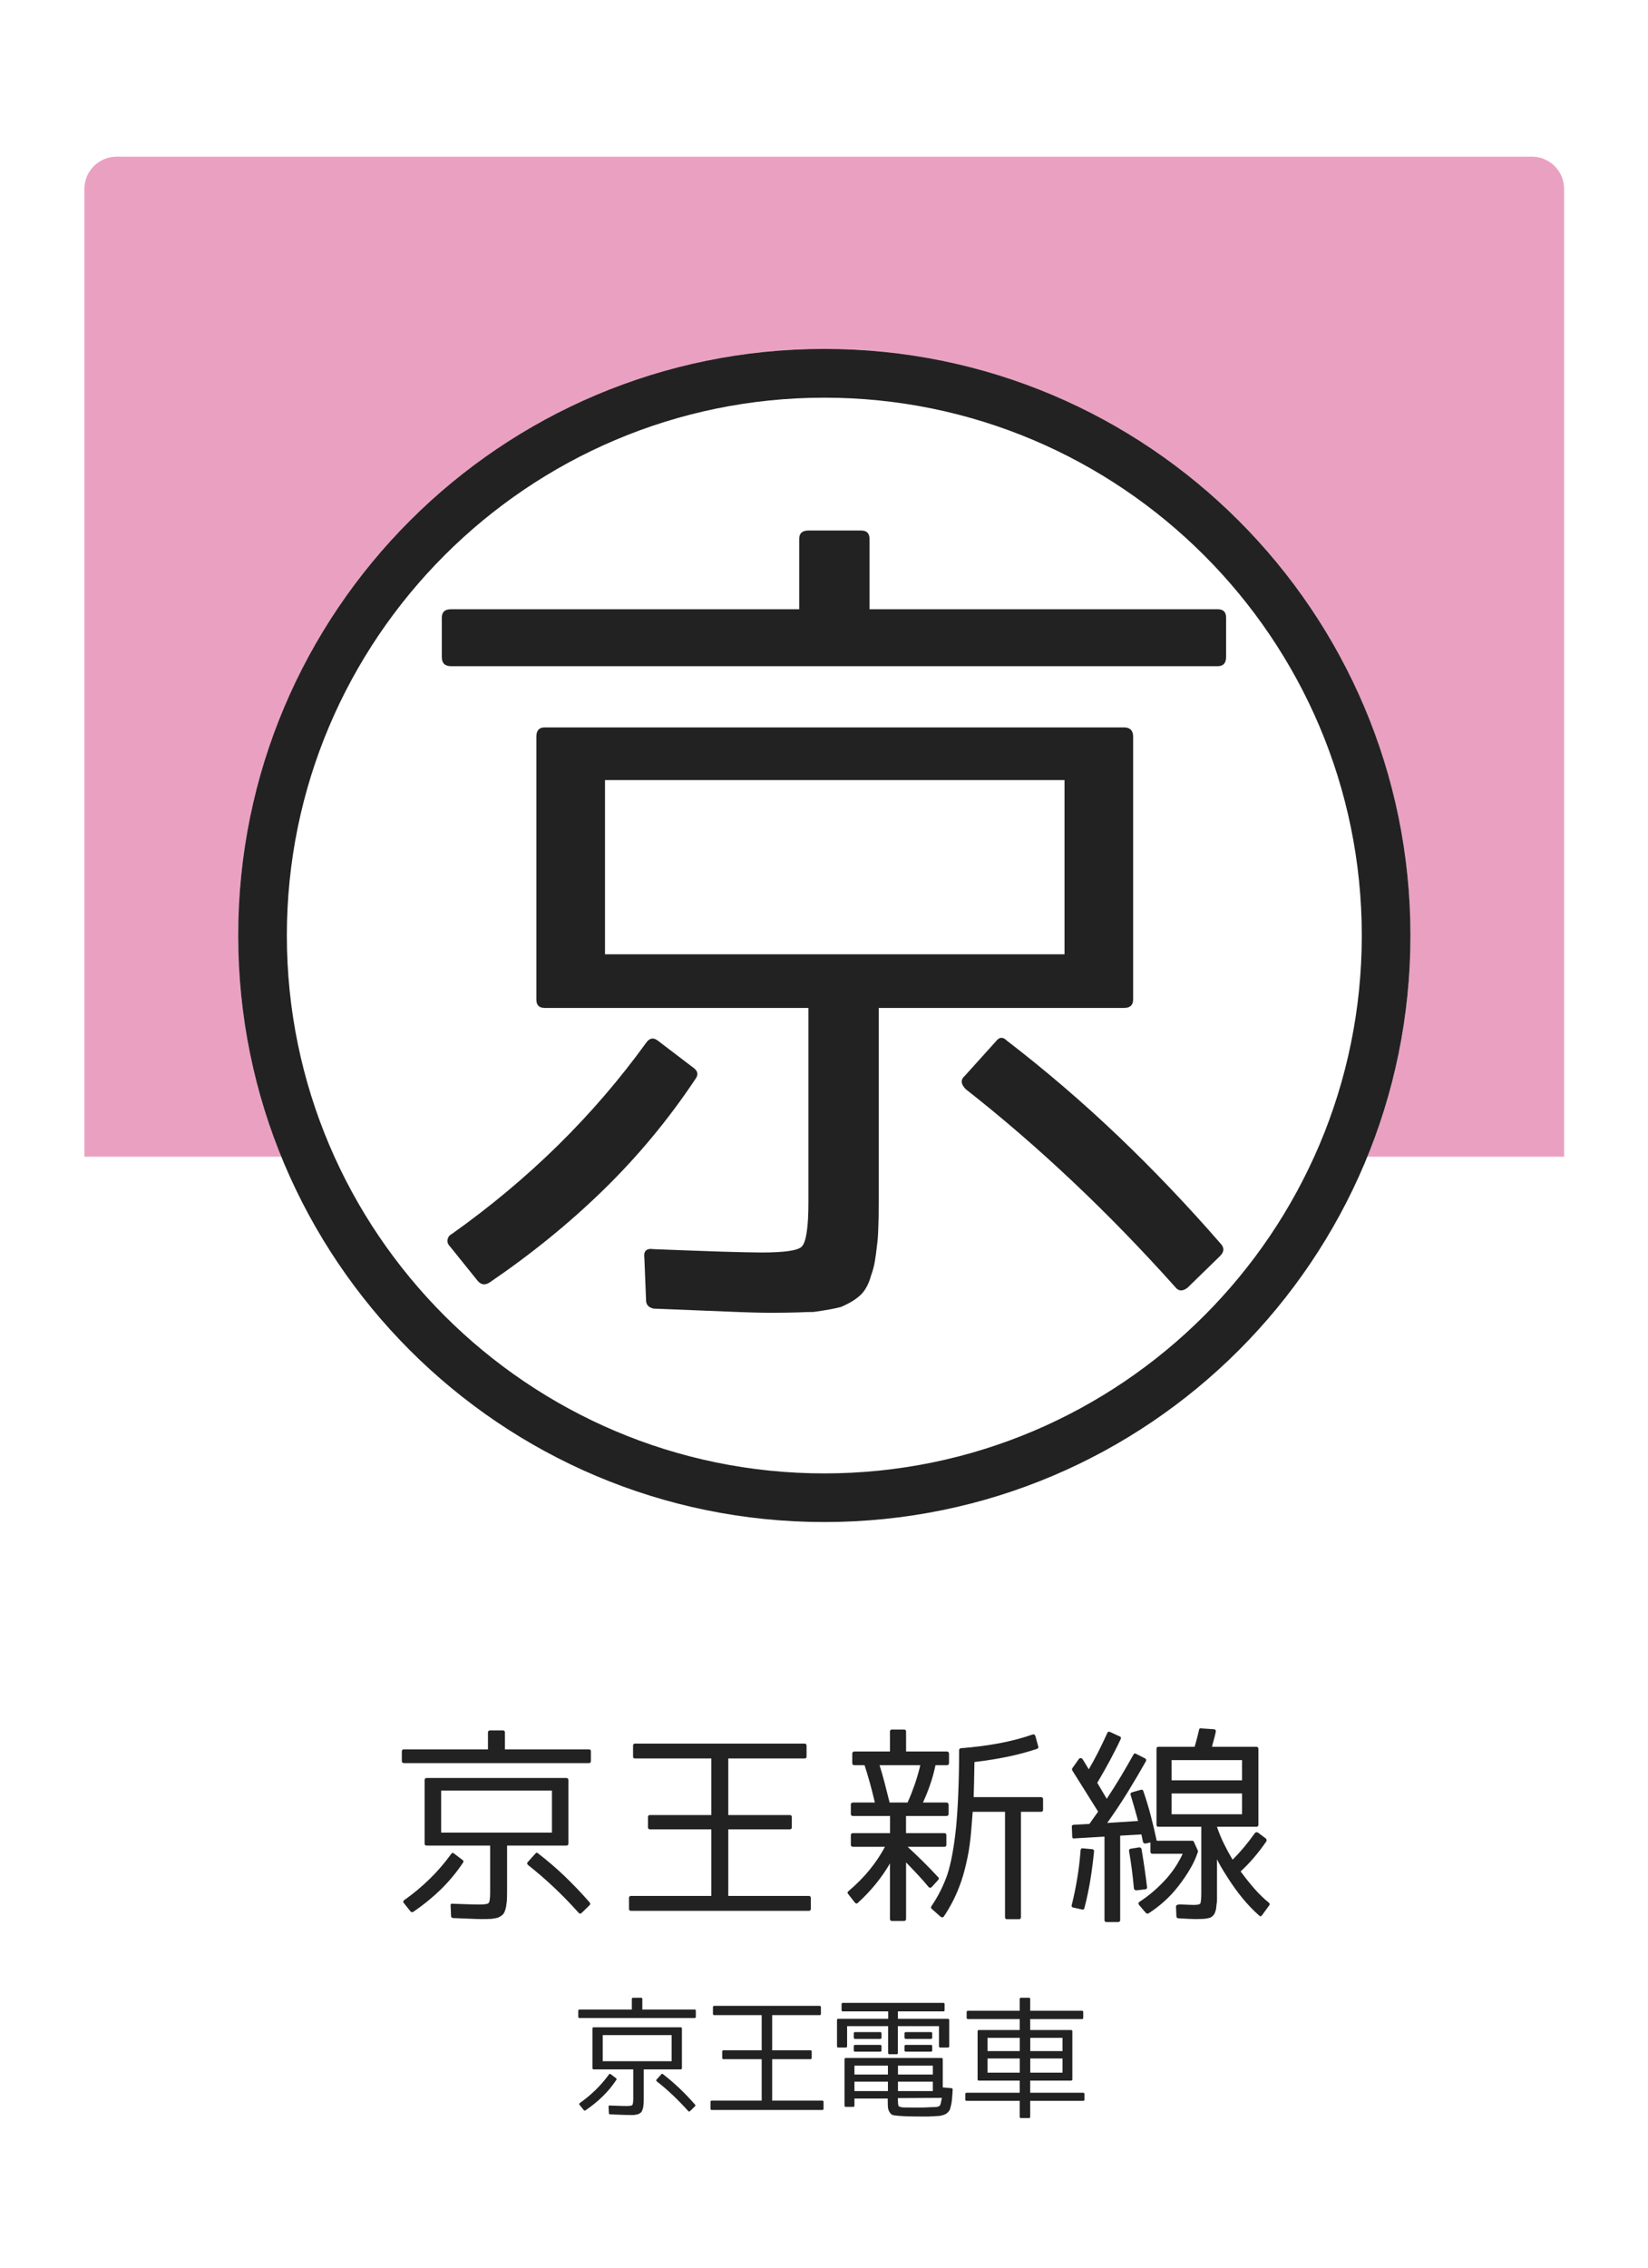
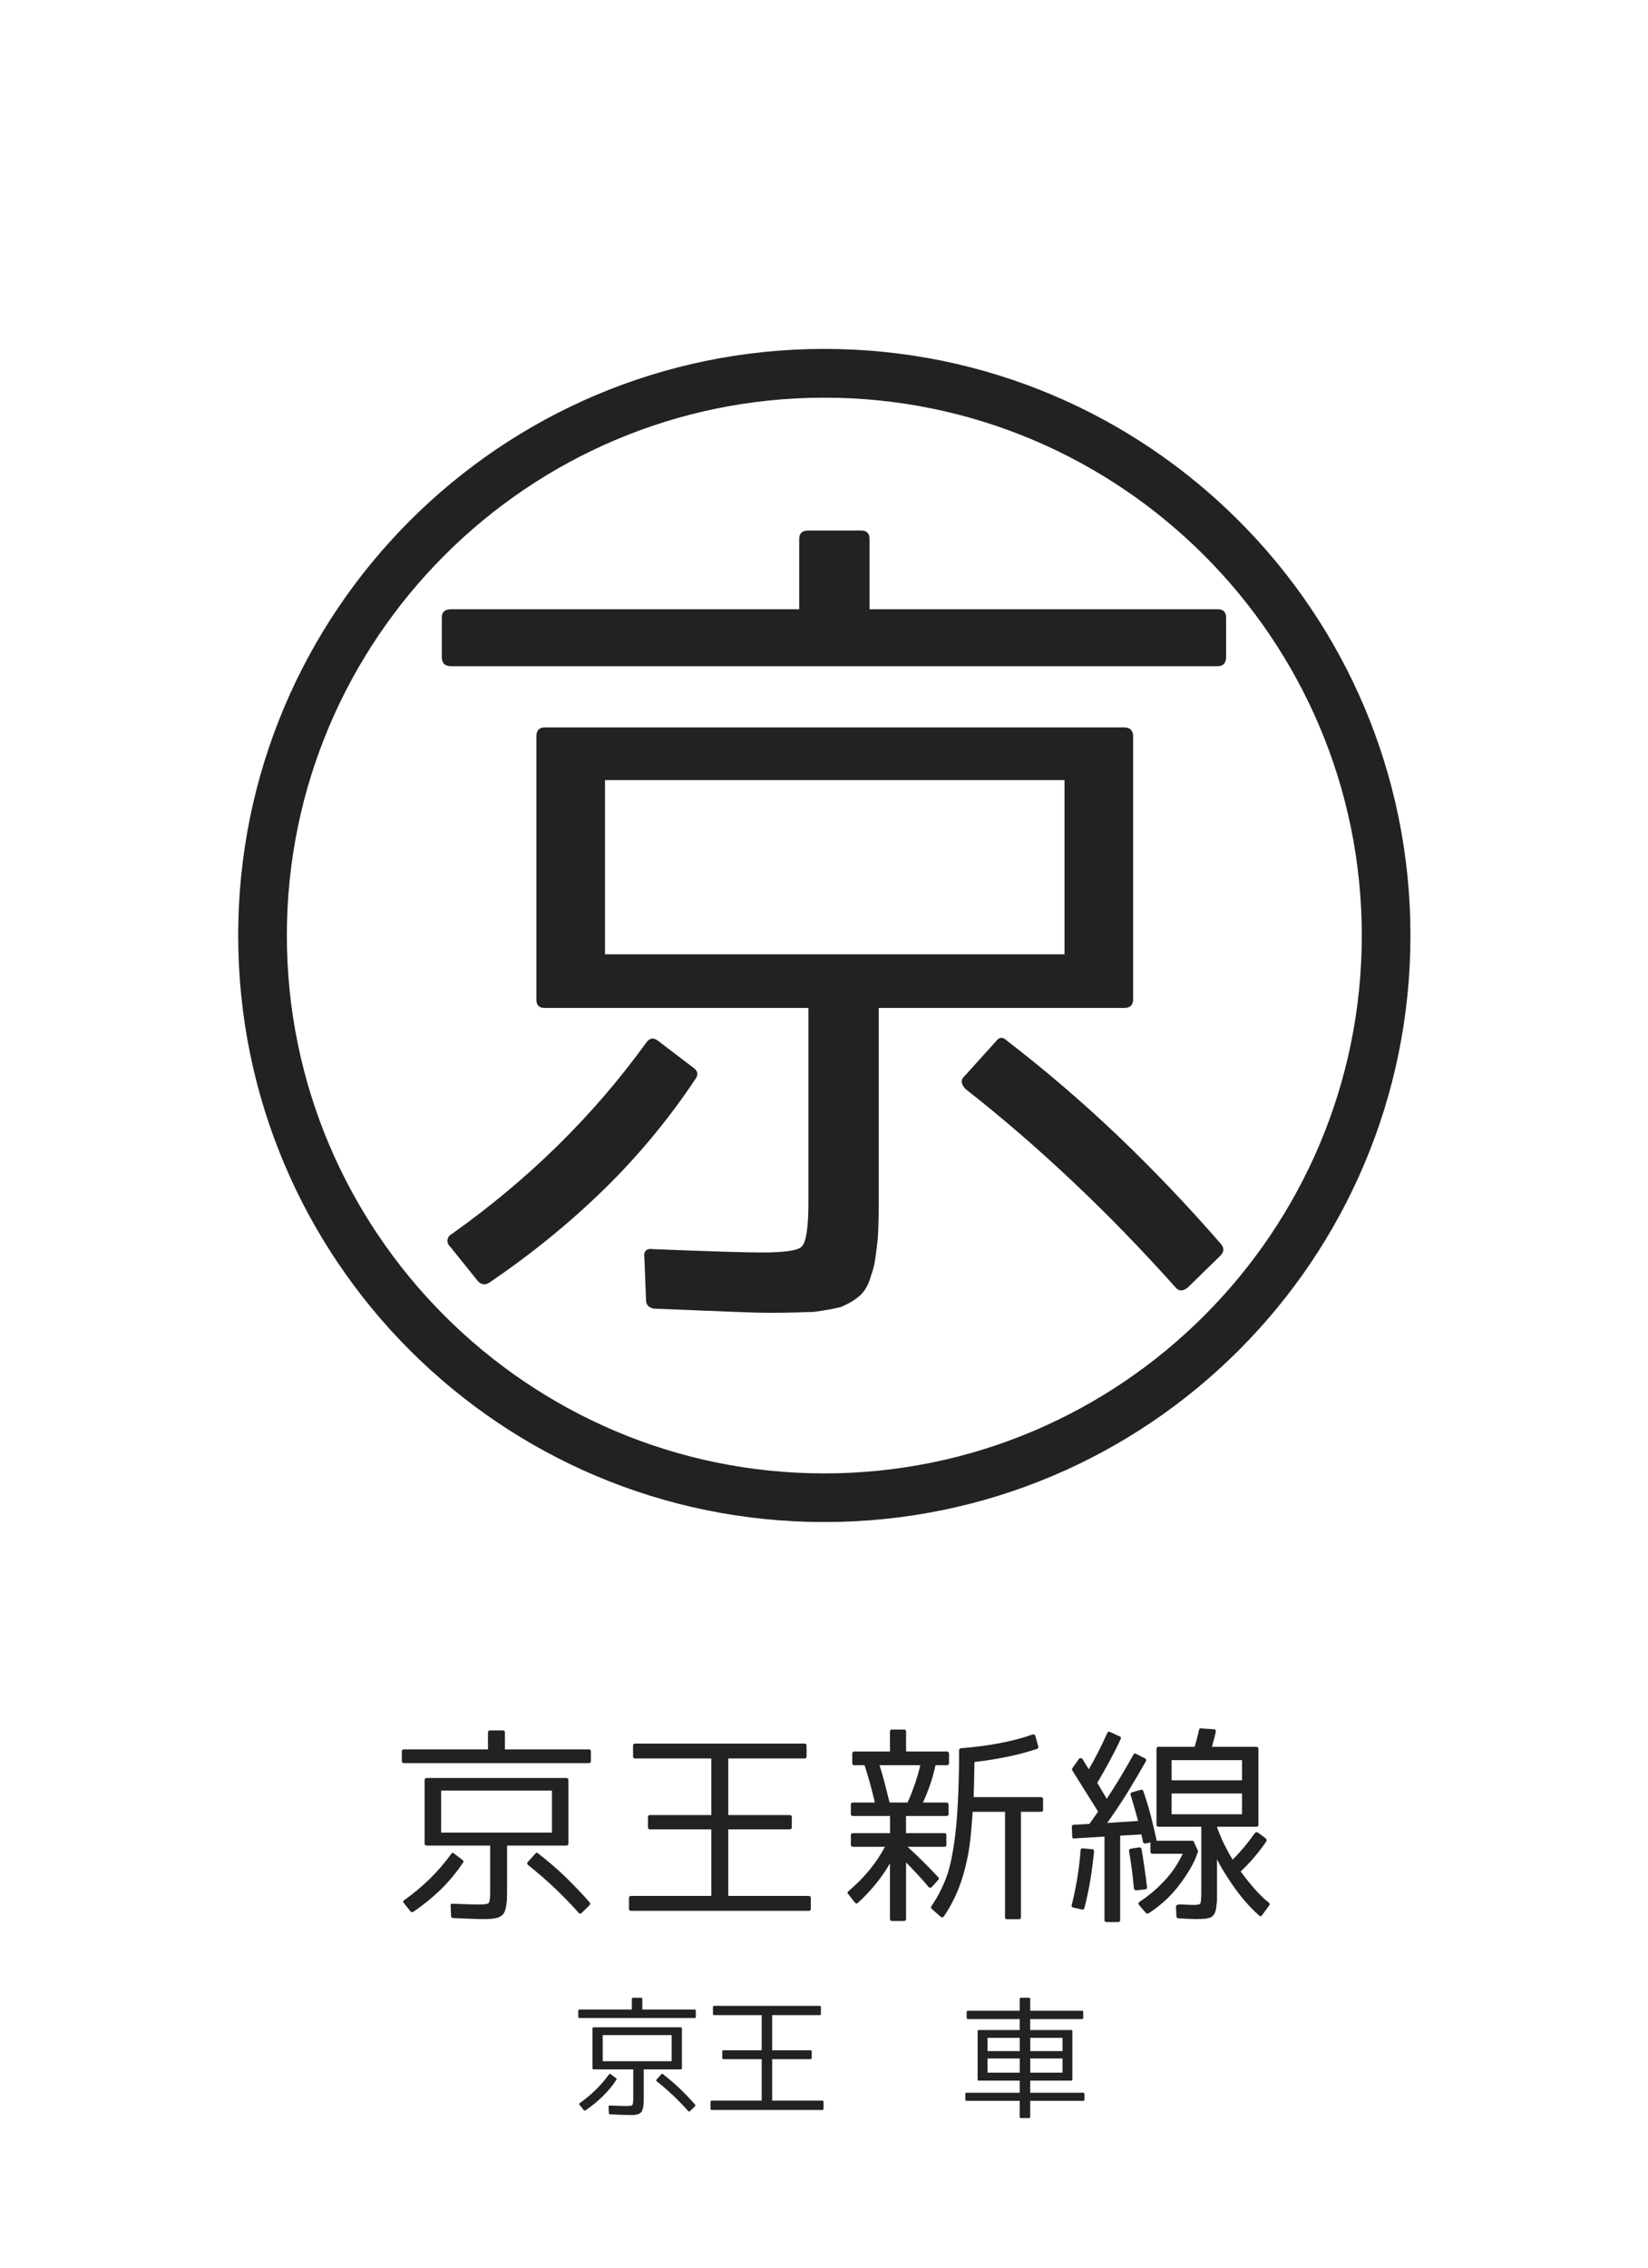
<svg xmlns="http://www.w3.org/2000/svg" version="1.1" x="0px" y="0px" viewBox="0 0 256 352" style="enable-background:new 0 0 256 352;" xml:space="preserve">
  <style type="text/css">
	.st0{fill:#FFFFFF;}
	.st1{opacity:0.4;fill:#CC1466;}
	.st2{fill:#222222;}
</style>
  <g id="レイヤー_2">
    <rect class="st0" width="256" height="352" />
  </g>
  <g id="レイヤー_1">
-     <path class="st1" d="M242.98,179.55H13.11V29.32c0-2.76,2.24-5,5-5h219.86c2.76,0,5,2.24,5,5V179.55z" />
    <circle class="st0" cx="128.05" cy="145.21" r="91.05" />
    <path class="st2" d="M128.05,61.73c46.03,0,83.49,37.45,83.49,83.49c0,46.03-37.45,83.49-83.49,83.49   c-46.03,0-83.49-37.45-83.49-83.49C44.56,99.18,82.01,61.73,128.05,61.73 M128.05,54.16C77.76,54.16,37,94.93,37,145.21   c0,50.29,40.76,91.05,91.05,91.05c50.29,0,91.05-40.76,91.05-91.05C219.1,94.93,178.33,54.16,128.05,54.16L128.05,54.16z" />
    <g>
      <path class="st2" d="M135.07,94.57h54.09c0.87,0,1.3,0.44,1.3,1.3v6.11c0,0.95-0.44,1.43-1.3,1.43H70.06    c-0.96,0-1.43-0.48-1.43-1.43v-6.11c0-0.87,0.48-1.3,1.43-1.3h54.09V83.65c0-0.87,0.47-1.3,1.43-1.3h8.19c0.87,0,1.3,0.44,1.3,1.3    V94.57z M102.17,161.52l5.46,4.16c0.78,0.52,0.91,1.13,0.39,1.82c-4.16,6.24-8.91,11.96-14.24,17.16    c-5.33,5.2-11.25,10.01-17.75,14.43c-0.69,0.43-1.3,0.35-1.82-0.26l-4.29-5.33c-0.35-0.35-0.48-0.72-0.39-1.11    c0.08-0.39,0.3-0.67,0.65-0.84c11.96-8.49,22.01-18.38,30.16-29.64C100.87,161.13,101.48,161,102.17,161.52z M119.86,203.78    c-1.56,0-3.86-0.06-6.89-0.19c-3.04-0.13-6.85-0.28-11.44-0.46c-0.78-0.17-1.17-0.61-1.17-1.3l-0.26-6.5    c-0.17-1.13,0.3-1.6,1.43-1.43c4.33,0.17,7.89,0.3,10.66,0.39c2.77,0.08,4.81,0.13,6.11,0.13c3.55,0,5.63-0.3,6.24-0.91    c0.69-0.69,1.04-2.99,1.04-6.89v-30.16H84.62c-0.87,0-1.3-0.43-1.3-1.3v-40.82c0-0.95,0.43-1.43,1.3-1.43h89.97    c0.95,0,1.43,0.48,1.43,1.43v40.82c0,0.87-0.48,1.3-1.43,1.3H136.5v30.16c0,1.65-0.02,3.03-0.07,4.16    c-0.04,1.13-0.11,1.95-0.19,2.47c-0.09,0.87-0.2,1.69-0.33,2.47c-0.13,0.78-0.32,1.52-0.58,2.21c-0.35,1.3-0.87,2.3-1.56,2.99    c-0.35,0.35-0.76,0.67-1.24,0.98c-0.48,0.3-1.1,0.63-1.88,0.97c-0.96,0.26-2.39,0.52-4.29,0.78c-0.61,0-1.43,0.02-2.47,0.07    C122.85,203.75,121.5,203.78,119.86,203.78z M93.98,121.09v27.04h71.38v-27.04H93.98z M149.89,166.98l4.81-5.33    c0.52-0.69,1.08-0.74,1.69-0.13c5.98,4.6,11.72,9.51,17.23,14.76c5.5,5.24,10.86,10.86,16.06,16.84c0.52,0.61,0.47,1.21-0.13,1.82    l-5.07,4.94c-0.78,0.61-1.43,0.56-1.95-0.13c-5.2-5.81-10.51-11.27-15.93-16.38c-5.42-5.11-10.94-9.88-16.58-14.3    C149.24,168.28,149.19,167.59,149.89,166.98z" />
    </g>
    <g>
      <path class="st2" d="M78.44,271.55h13.04c0.21,0,0.31,0.1,0.31,0.31v1.47c0,0.23-0.1,0.35-0.31,0.35H62.76    c-0.23,0-0.34-0.12-0.34-0.35v-1.47c0-0.21,0.11-0.31,0.34-0.31H75.8v-2.63c0-0.21,0.11-0.31,0.35-0.31h1.97    c0.21,0,0.31,0.11,0.31,0.31V271.55z M70.51,287.7l1.32,1c0.19,0.13,0.22,0.27,0.09,0.44c-1,1.5-2.15,2.88-3.43,4.14    c-1.29,1.25-2.71,2.41-4.28,3.48c-0.17,0.1-0.31,0.08-0.44-0.06l-1.03-1.29c-0.08-0.08-0.12-0.17-0.09-0.27s0.07-0.16,0.16-0.2    c2.88-2.05,5.31-4.43,7.27-7.15C70.19,287.6,70.34,287.57,70.51,287.7z M74.77,297.89c-0.38,0-0.93-0.02-1.66-0.05    c-0.73-0.03-1.65-0.07-2.76-0.11c-0.19-0.04-0.28-0.15-0.28-0.31L70,295.85c-0.04-0.27,0.07-0.39,0.35-0.34    c1.04,0.04,1.9,0.07,2.57,0.09c0.67,0.02,1.16,0.03,1.47,0.03c0.86,0,1.36-0.07,1.5-0.22c0.17-0.17,0.25-0.72,0.25-1.66v-7.27    h-9.87c-0.21,0-0.31-0.1-0.31-0.31v-9.84c0-0.23,0.1-0.34,0.31-0.34h21.69c0.23,0,0.34,0.12,0.34,0.34v9.84    c0,0.21-0.12,0.31-0.34,0.31h-9.19v7.27c0,0.4-0.01,0.73-0.02,1c-0.01,0.27-0.03,0.47-0.05,0.6c-0.02,0.21-0.05,0.41-0.08,0.59    c-0.03,0.19-0.08,0.37-0.14,0.53c-0.08,0.31-0.21,0.55-0.38,0.72c-0.08,0.08-0.18,0.16-0.3,0.24s-0.27,0.15-0.45,0.24    c-0.23,0.06-0.57,0.13-1.03,0.19c-0.15,0-0.34,0-0.6,0.02C75.49,297.88,75.17,297.89,74.77,297.89z M68.53,277.95v6.52h17.21    v-6.52H68.53z M82.01,289.01l1.16-1.29c0.13-0.17,0.26-0.18,0.41-0.03c1.44,1.11,2.83,2.29,4.15,3.56s2.62,2.62,3.87,4.06    c0.13,0.15,0.11,0.29-0.03,0.44l-1.22,1.19c-0.19,0.15-0.34,0.14-0.47-0.03c-1.25-1.4-2.53-2.72-3.84-3.95    c-1.31-1.23-2.64-2.38-4-3.45C81.85,289.33,81.84,289.16,82.01,289.01z" />
      <path class="st2" d="M98.34,270.99c0-0.23,0.1-0.34,0.31-0.34h26.33c0.21,0,0.31,0.12,0.31,0.34v1.66c0,0.21-0.1,0.31-0.31,0.31    h-11.85v8.78h9.53c0.23,0,0.34,0.11,0.34,0.31v1.6c0,0.21-0.12,0.31-0.34,0.31h-9.53v10.34h12.51c0.21,0,0.31,0.11,0.31,0.31v1.69    c0,0.21-0.1,0.31-0.31,0.31H98.02c-0.21,0-0.31-0.11-0.31-0.31v-1.69c0-0.21,0.1-0.31,0.31-0.31h12.48v-10.34h-9.53    c-0.21,0-0.31-0.1-0.31-0.31v-1.6c0-0.21,0.1-0.31,0.31-0.31h9.53v-8.78H98.65c-0.21,0-0.31-0.1-0.31-0.31V270.99z" />
      <path class="st2" d="M147.35,280.14v1.44c0,0.21-0.12,0.31-0.34,0.31h-6.27v2.66h5.96c0.21,0,0.31,0.11,0.31,0.31v1.5    c0,0.21-0.1,0.31-0.31,0.31h-5.71c0.79,0.73,1.58,1.48,2.37,2.26c0.78,0.77,1.57,1.59,2.37,2.45c0.15,0.15,0.15,0.29,0,0.44    l-0.97,1.07c-0.19,0.19-0.37,0.19-0.53,0c-0.46-0.56-0.98-1.16-1.57-1.79s-1.22-1.3-1.91-2.01v8.78c0,0.21-0.12,0.31-0.34,0.31    h-1.85c-0.21,0-0.31-0.11-0.31-0.31v-8.62c-1.32,2.26-2.98,4.29-4.98,6.11c-0.06,0.08-0.14,0.12-0.24,0.11    c-0.09-0.01-0.17-0.06-0.23-0.14l-1.04-1.32c-0.15-0.17-0.14-0.31,0.03-0.44c1.25-1.07,2.35-2.17,3.28-3.31    c0.93-1.14,1.73-2.33,2.4-3.59h-4.95c-0.23,0-0.35-0.1-0.35-0.31v-1.5c0-0.21,0.12-0.31,0.35-0.31h5.74v-2.66h-5.74    c-0.23,0-0.35-0.1-0.35-0.31v-1.44c0-0.23,0.12-0.34,0.35-0.34h3.38c-0.48-2.07-1.01-4-1.6-5.8h-1.57c-0.23,0-0.34-0.1-0.34-0.31    v-1.47c0-0.23,0.12-0.34,0.34-0.34h5.52v-3.1c0-0.21,0.1-0.31,0.31-0.31h1.85c0.23,0,0.34,0.1,0.34,0.31v3.1h6.33    c0.23,0,0.34,0.12,0.34,0.34v1.47c0,0.21-0.12,0.31-0.34,0.31h-1.76c-0.23,1.09-0.51,2.11-0.85,3.07c-0.33,0.96-0.7,1.87-1.1,2.73    H147C147.23,279.8,147.35,279.91,147.35,280.14z M138.19,279.8h2.79c0.4-0.88,0.76-1.8,1.1-2.76c0.33-0.96,0.63-1.97,0.88-3.04    h-6.33c0.29,0.92,0.56,1.86,0.81,2.84C137.69,277.81,137.94,278.8,138.19,279.8z M156.12,281.24h-5.02l-0.22,2.76    c-0.13,1.61-0.32,3.07-0.6,4.39c-0.27,1.32-0.58,2.51-0.94,3.57c-0.67,1.99-1.57,3.81-2.7,5.49c-0.06,0.1-0.14,0.16-0.24,0.17    c-0.09,0.01-0.18-0.02-0.27-0.08l-1.38-1.22c-0.15-0.13-0.17-0.27-0.06-0.44c0.54-0.79,1.02-1.6,1.43-2.43    c0.41-0.83,0.76-1.66,1.05-2.49c0.58-1.8,1.03-4.24,1.35-7.34c0.15-1.57,0.26-3.34,0.34-5.31c0.08-1.97,0.13-4.18,0.13-6.63    c0-0.17,0.09-0.27,0.28-0.31c2.15-0.17,4.15-0.43,6-0.78s3.56-0.8,5.13-1.35c0.23-0.06,0.38,0.02,0.44,0.25l0.44,1.6    c0.06,0.17,0,0.29-0.19,0.38c-1.44,0.48-2.97,0.89-4.58,1.22c-1.61,0.33-3.32,0.61-5.14,0.82c-0.02,1.21-0.04,2.27-0.06,3.18    c-0.02,0.91-0.04,1.67-0.06,2.27h10.44c0.23,0,0.34,0.11,0.34,0.31v1.66c0,0.21-0.12,0.31-0.34,0.31h-3.1v16.36    c0,0.21-0.1,0.31-0.31,0.31h-1.85c-0.21,0-0.31-0.11-0.31-0.31V281.24z" />
      <path class="st2" d="M166.73,296.1c-0.23-0.04-0.31-0.17-0.25-0.38c0.71-2.84,1.17-5.68,1.38-8.53c0.04-0.23,0.16-0.32,0.34-0.28    l1.44,0.13c0.21,0,0.31,0.12,0.31,0.34c-0.15,1.53-0.34,3.01-0.58,4.47c-0.24,1.45-0.55,2.9-0.92,4.34    c-0.04,0.19-0.16,0.26-0.34,0.22L166.73,296.1z M177.23,277.82c0.21-0.04,0.33,0.03,0.38,0.22c0.44,1.28,0.83,2.55,1.16,3.83    s0.64,2.56,0.91,3.86h5.52c0.13,0,0.21,0.05,0.25,0.16l0.63,1.38c0.02,0.06,0.02,0.13,0,0.19c-0.29,0.9-0.7,1.78-1.21,2.65    c-0.51,0.87-1.12,1.76-1.83,2.68c-0.67,0.86-1.38,1.63-2.15,2.32s-1.58,1.32-2.46,1.88c-0.13,0.08-0.26,0.07-0.41-0.03l-1.07-1.25    c-0.15-0.19-0.13-0.36,0.06-0.5c0.77-0.5,1.51-1.06,2.23-1.68c0.71-0.62,1.39-1.29,2.04-2.02c0.54-0.63,1.01-1.25,1.41-1.88    c0.4-0.63,0.74-1.25,1.03-1.88h-4.7c-0.21,0-0.31-0.1-0.31-0.31v-1.44l-0.75,0.16c-0.21,0.02-0.34-0.06-0.41-0.25    c-0.04-0.23-0.09-0.45-0.14-0.67c-0.05-0.22-0.09-0.38-0.11-0.49l-3.29,0.19v13.1c0,0.21-0.12,0.31-0.34,0.31h-1.79    c-0.21,0-0.31-0.1-0.31-0.31v-12.95l-4.7,0.28c-0.21,0.04-0.31-0.05-0.31-0.28l-0.06-1.5c-0.04-0.19,0.05-0.3,0.28-0.34l2.45-0.13    l1.35-1.91l-4.01-6.39c-0.06-0.13-0.06-0.24,0-0.34l1-1.41c0.08-0.13,0.19-0.18,0.31-0.17c0.13,0.01,0.23,0.08,0.31,0.2l0.94,1.54    c0.94-1.59,1.9-3.47,2.88-5.64c0.08-0.19,0.22-0.24,0.41-0.16l1.5,0.69c0.21,0.06,0.26,0.21,0.16,0.44    c-0.54,1.15-1.12,2.28-1.72,3.4c-0.61,1.12-1.24,2.24-1.91,3.37l1.47,2.48c0.79-1.19,1.53-2.36,2.21-3.5    c0.68-1.14,1.32-2.25,1.93-3.34c0.1-0.21,0.25-0.25,0.44-0.13l1.35,0.69c0.19,0.08,0.24,0.23,0.16,0.44    c-0.92,1.63-1.87,3.24-2.85,4.83c-0.98,1.59-2.04,3.18-3.17,4.76l4.8-0.31c-0.19-0.69-0.38-1.36-0.56-2.02    c-0.19-0.66-0.39-1.33-0.6-2.02c-0.06-0.21,0.01-0.34,0.22-0.41L177.23,277.82z M176.95,286.76c0.21,0,0.33,0.09,0.38,0.28    c0.19,1.13,0.35,2.18,0.49,3.15s0.26,1.89,0.36,2.74c0,0.23-0.09,0.34-0.28,0.34l-1.38,0.16c-0.21,0-0.33-0.1-0.38-0.31    c-0.17-1.94-0.42-3.87-0.75-5.77c-0.04-0.21,0.04-0.33,0.25-0.38L176.95,286.76z M185.45,295.69c0.58,0,0.92-0.07,1-0.22    c0.1-0.17,0.16-0.73,0.16-1.69v-10.22h-6.65c-0.21,0-0.31-0.1-0.31-0.31v-11.79c0-0.21,0.1-0.31,0.31-0.31h5.61    c0.13-0.42,0.25-0.85,0.36-1.29c0.12-0.44,0.22-0.89,0.33-1.35c0.04-0.19,0.15-0.26,0.31-0.22l1.94,0.13    c0.27,0,0.39,0.14,0.35,0.41c-0.08,0.38-0.18,0.75-0.28,1.13c-0.11,0.38-0.21,0.77-0.31,1.19h6.87c0.23,0,0.34,0.11,0.34,0.31    v11.79c0,0.21-0.12,0.31-0.34,0.31h-6.08v0.06c0.31,0.9,0.67,1.77,1.08,2.6c0.41,0.84,0.85,1.65,1.33,2.45    c1.19-1.17,2.34-2.54,3.45-4.11c0.13-0.17,0.29-0.2,0.5-0.09l1.22,0.91c0.13,0.17,0.15,0.32,0.06,0.47    c-0.61,0.88-1.24,1.7-1.9,2.48c-0.66,0.77-1.35,1.49-2.08,2.16c0.73,1,1.46,1.91,2.18,2.73c0.72,0.81,1.46,1.53,2.21,2.13    c0.15,0.15,0.16,0.29,0.03,0.44l-1.07,1.47c-0.15,0.23-0.31,0.25-0.5,0.06c-1.76-1.55-3.43-3.58-5.02-6.11    c-0.71-1.11-1.21-1.97-1.5-2.6v5.14c0,0.4,0,0.73,0,1s-0.01,0.47-0.03,0.6c-0.04,0.23-0.07,0.44-0.08,0.64    c-0.01,0.2-0.04,0.36-0.08,0.49c-0.11,0.4-0.21,0.64-0.31,0.72c-0.08,0.15-0.26,0.3-0.53,0.47h-0.06    c-0.11,0.04-0.22,0.07-0.34,0.09c-0.13,0.02-0.28,0.05-0.47,0.09h-0.06c-0.1,0-0.26,0-0.47,0.02c-0.21,0.01-0.48,0.02-0.81,0.02    c-0.27,0-0.64-0.01-1.1-0.03c-0.46-0.02-1.02-0.05-1.69-0.09c-0.19-0.04-0.28-0.16-0.28-0.34l-0.06-1.5c0-0.1,0.07-0.19,0.22-0.25    c0.15-0.06,0.33-0.08,0.56-0.06C184.34,295.66,185.01,295.69,185.45,295.69z M182,276.35h10.94v-3.13H182V276.35z M182,278.39    v3.23h10.94v-3.23H182z" />
    </g>
    <g>
      <path class="st2" d="M99.79,311.93h8.11c0.13,0,0.19,0.06,0.19,0.19v0.92c0,0.14-0.06,0.21-0.19,0.21H90.04    c-0.14,0-0.21-0.07-0.21-0.21v-0.92c0-0.13,0.07-0.19,0.21-0.19h8.11v-1.64c0-0.13,0.07-0.19,0.21-0.19h1.23    c0.13,0,0.19,0.06,0.19,0.19V311.93z M94.86,321.96l0.82,0.62c0.12,0.08,0.14,0.17,0.06,0.27c-0.62,0.94-1.33,1.79-2.13,2.57    c-0.8,0.78-1.69,1.5-2.66,2.16c-0.1,0.07-0.19,0.05-0.27-0.04l-0.64-0.8c-0.05-0.05-0.07-0.11-0.06-0.17    c0.01-0.06,0.05-0.1,0.1-0.13c1.79-1.27,3.3-2.75,4.52-4.44C94.66,321.91,94.75,321.89,94.86,321.96z M97.51,328.3    c-0.23,0-0.58-0.01-1.03-0.03c-0.46-0.02-1.03-0.04-1.72-0.07c-0.12-0.03-0.18-0.09-0.18-0.19l-0.04-0.97    c-0.03-0.17,0.05-0.24,0.21-0.21c0.65,0.03,1.18,0.04,1.6,0.06c0.42,0.01,0.72,0.02,0.92,0.02c0.53,0,0.84-0.05,0.94-0.14    c0.1-0.1,0.16-0.45,0.16-1.03v-4.52h-6.14c-0.13,0-0.2-0.07-0.2-0.2v-6.12c0-0.14,0.06-0.21,0.2-0.21h13.49    c0.14,0,0.21,0.07,0.21,0.21v6.12c0,0.13-0.07,0.2-0.21,0.2H100v4.52c0,0.25,0,0.46-0.01,0.62c-0.01,0.17-0.02,0.29-0.03,0.37    c-0.01,0.13-0.03,0.25-0.05,0.37c-0.02,0.12-0.05,0.23-0.09,0.33c-0.05,0.19-0.13,0.34-0.23,0.45c-0.05,0.05-0.11,0.1-0.19,0.15    c-0.07,0.05-0.17,0.09-0.28,0.15c-0.14,0.04-0.36,0.08-0.64,0.12c-0.09,0-0.21,0-0.37,0.01C97.96,328.29,97.75,328.3,97.51,328.3z     M93.63,315.9v4.05h10.7v-4.05H93.63z M102.01,322.78l0.72-0.8c0.08-0.1,0.16-0.11,0.25-0.02c0.9,0.69,1.76,1.43,2.58,2.21    c0.83,0.79,1.63,1.63,2.41,2.52c0.08,0.09,0.07,0.18-0.02,0.27l-0.76,0.74c-0.12,0.09-0.21,0.08-0.29-0.02    c-0.78-0.87-1.58-1.69-2.39-2.46c-0.81-0.77-1.64-1.48-2.49-2.14C101.91,322.98,101.91,322.87,102.01,322.78z" />
      <path class="st2" d="M110.75,311.57c0-0.14,0.06-0.21,0.2-0.21h16.37c0.13,0,0.2,0.07,0.2,0.21v1.03c0,0.13-0.06,0.2-0.2,0.2    h-7.37v5.46h5.93c0.14,0,0.21,0.06,0.21,0.19v0.99c0,0.13-0.07,0.2-0.21,0.2h-5.93v6.43h7.78c0.13,0,0.2,0.07,0.2,0.2v1.05    c0,0.13-0.07,0.2-0.2,0.2h-17.17c-0.13,0-0.19-0.07-0.19-0.2v-1.05c0-0.13,0.06-0.2,0.19-0.2h7.76v-6.43h-5.93    c-0.13,0-0.2-0.07-0.2-0.2v-0.99c0-0.13,0.06-0.19,0.2-0.19h5.93v-5.46h-7.37c-0.13,0-0.2-0.07-0.2-0.2V311.57z" />
-       <path class="st2" d="M139.47,313.37h7.78c0.13,0,0.2,0.07,0.2,0.19v4.07c0,0.13-0.07,0.2-0.2,0.2h-1.19c-0.13,0-0.2-0.07-0.2-0.2    v-3.12h-6.39v4.17c0,0.13-0.06,0.19-0.19,0.19h-1.11c-0.14,0-0.21-0.06-0.21-0.19v-4.17h-6.37v3.12c0,0.13-0.07,0.2-0.21,0.2    h-1.17c-0.13,0-0.19-0.07-0.19-0.2v-4.07c0-0.13,0.06-0.19,0.19-0.19h7.76v-1.15h-7.04c-0.13,0-0.2-0.06-0.2-0.19v-0.94    c0-0.13,0.07-0.19,0.2-0.19h15.61c0.13,0,0.19,0.07,0.19,0.19v0.94c0,0.13-0.06,0.19-0.19,0.19h-7.06V313.37z M137.93,325.75h-5.2    v1.09c0,0.13-0.06,0.2-0.19,0.2h-1.15c-0.13,0-0.2-0.07-0.2-0.2v-7.19c0-0.13,0.07-0.2,0.2-0.2h14.85c0.14,0,0.21,0.07,0.21,0.2    v4.37l1.36,0.12c0.12,0.03,0.18,0.09,0.18,0.19c-0.01,0.1-0.02,0.26-0.03,0.46c-0.01,0.2-0.02,0.44-0.05,0.71    c0,0.21-0.04,0.55-0.12,1.03c-0.01,0.1-0.04,0.22-0.08,0.34s-0.07,0.26-0.1,0.4c-0.03,0.09-0.05,0.18-0.09,0.25    c-0.03,0.08-0.09,0.16-0.17,0.25c-0.17,0.18-0.3,0.3-0.39,0.35c-0.22,0.12-0.4,0.19-0.53,0.21c-0.13,0.04-0.25,0.07-0.35,0.09    c-0.1,0.02-0.22,0.03-0.34,0.04c-0.12,0.01-0.26,0.01-0.42,0.02c-0.16,0.01-0.34,0.02-0.55,0.03c-0.42,0.03-0.84,0.04-1.28,0.03    c-0.44-0.01-0.89-0.01-1.37-0.01c-0.42,0-0.82-0.01-1.2-0.02c-0.38-0.01-0.76-0.03-1.14-0.06c-0.22-0.03-0.41-0.05-0.58-0.06    c-0.16-0.01-0.31-0.03-0.44-0.06c-0.22-0.05-0.4-0.19-0.53-0.41c-0.16-0.22-0.25-0.47-0.29-0.74c-0.01-0.09-0.02-0.24-0.03-0.46    c-0.01-0.21-0.01-0.49-0.01-0.83V325.75z M132.83,316.49c-0.13,0-0.2-0.07-0.2-0.21v-0.64c0-0.14,0.07-0.21,0.2-0.21h3.9    c0.13,0,0.2,0.07,0.2,0.21v0.64c0,0.14-0.07,0.21-0.2,0.21H132.83z M132.83,318.47c-0.13,0-0.2-0.06-0.2-0.19v-0.66    c0-0.13,0.07-0.2,0.2-0.2h3.9c0.13,0,0.2,0.07,0.2,0.2v0.66c0,0.13-0.07,0.19-0.2,0.19H132.83z M137.93,322.02v-1.38h-5.2v1.38    H137.93z M137.93,323.13h-5.2v1.46h5.2V323.13z M139.49,322.02h5.42v-1.38h-5.42V322.02z M139.49,323.13v1.46h5.42v-1.46H139.49z     M139.94,327.07c0.1,0.03,0.18,0.04,0.21,0.04c0.12,0,0.21,0.01,0.27,0.02c0.34,0,0.67,0,1,0.01c0.33,0.01,0.65,0.01,0.96,0.01    c0.33,0,0.67,0,1.04-0.01s0.76-0.02,1.18-0.05c0.12,0,0.23,0,0.35-0.01c0.12-0.01,0.24-0.01,0.37-0.01s0.27-0.03,0.42-0.08    c0.15-0.05,0.24-0.12,0.28-0.2l0.08-0.16c0.03-0.05,0.06-0.25,0.12-0.58c0.03-0.08,0.05-0.16,0.06-0.23s0.02-0.14,0.02-0.18    l-6.82,0.04V326c0,0.03,0,0.07,0.01,0.15c0.01,0.07,0.01,0.13,0.01,0.19c0,0.2,0.01,0.3,0.02,0.31c0.03,0.05,0.04,0.11,0.04,0.18    s0.03,0.11,0.08,0.14L139.94,327.07z M140.72,316.49c-0.14,0-0.21-0.07-0.21-0.21v-0.64c0-0.14,0.07-0.21,0.21-0.21h3.88    c0.14,0,0.21,0.07,0.21,0.21v0.64c0,0.14-0.07,0.21-0.21,0.21H140.72z M140.72,318.47c-0.14,0-0.21-0.06-0.21-0.19v-0.66    c0-0.13,0.07-0.2,0.21-0.2h3.88c0.14,0,0.21,0.07,0.21,0.2v0.66c0,0.13-0.07,0.19-0.21,0.19H140.72z" />
      <path class="st2" d="M150.16,312.33c0-0.14,0.07-0.21,0.21-0.21h8.03v-1.83c0-0.13,0.07-0.19,0.21-0.19h1.23    c0.13,0,0.19,0.06,0.19,0.19v1.83h8.05c0.13,0,0.19,0.07,0.19,0.21v0.88c0,0.13-0.07,0.2-0.19,0.2h-8.05v1.7h6.35    c0.13,0,0.2,0.07,0.2,0.2v7.45c0,0.13-0.07,0.2-0.2,0.2h-6.35v1.89h8.23c0.13,0,0.2,0.07,0.2,0.2v0.86c0,0.13-0.07,0.19-0.2,0.19    h-8.23v2.48c0,0.13-0.07,0.2-0.19,0.2h-1.23c-0.14,0-0.21-0.07-0.21-0.2v-2.48h-8.25c-0.13,0-0.2-0.06-0.2-0.19v-0.86    c0-0.13,0.06-0.2,0.2-0.2h8.25v-1.89h-6.33c-0.14,0-0.21-0.06-0.21-0.2v-7.45c0-0.13,0.07-0.2,0.21-0.2h6.33v-1.7h-8.03    c-0.14,0-0.21-0.07-0.21-0.2V312.33z M158.41,316.33h-5.01v2.05h5.01V316.33z M158.41,319.53h-5.01v2.2h5.01V319.53z     M160.04,316.33v2.05h5.01v-2.05H160.04z M160.04,319.53v2.2h5.01v-2.2H160.04z" />
    </g>
    <g>
	</g>
    <g>
	</g>
    <g>
	</g>
    <g>
	</g>
    <g>
	</g>
    <g>
	</g>
    <g>
	</g>
    <g>
	</g>
    <g>
	</g>
    <g>
	</g>
    <g>
	</g>
    <g>
	</g>
    <g>
	</g>
    <g>
	</g>
    <g>
	</g>
  </g>
</svg>